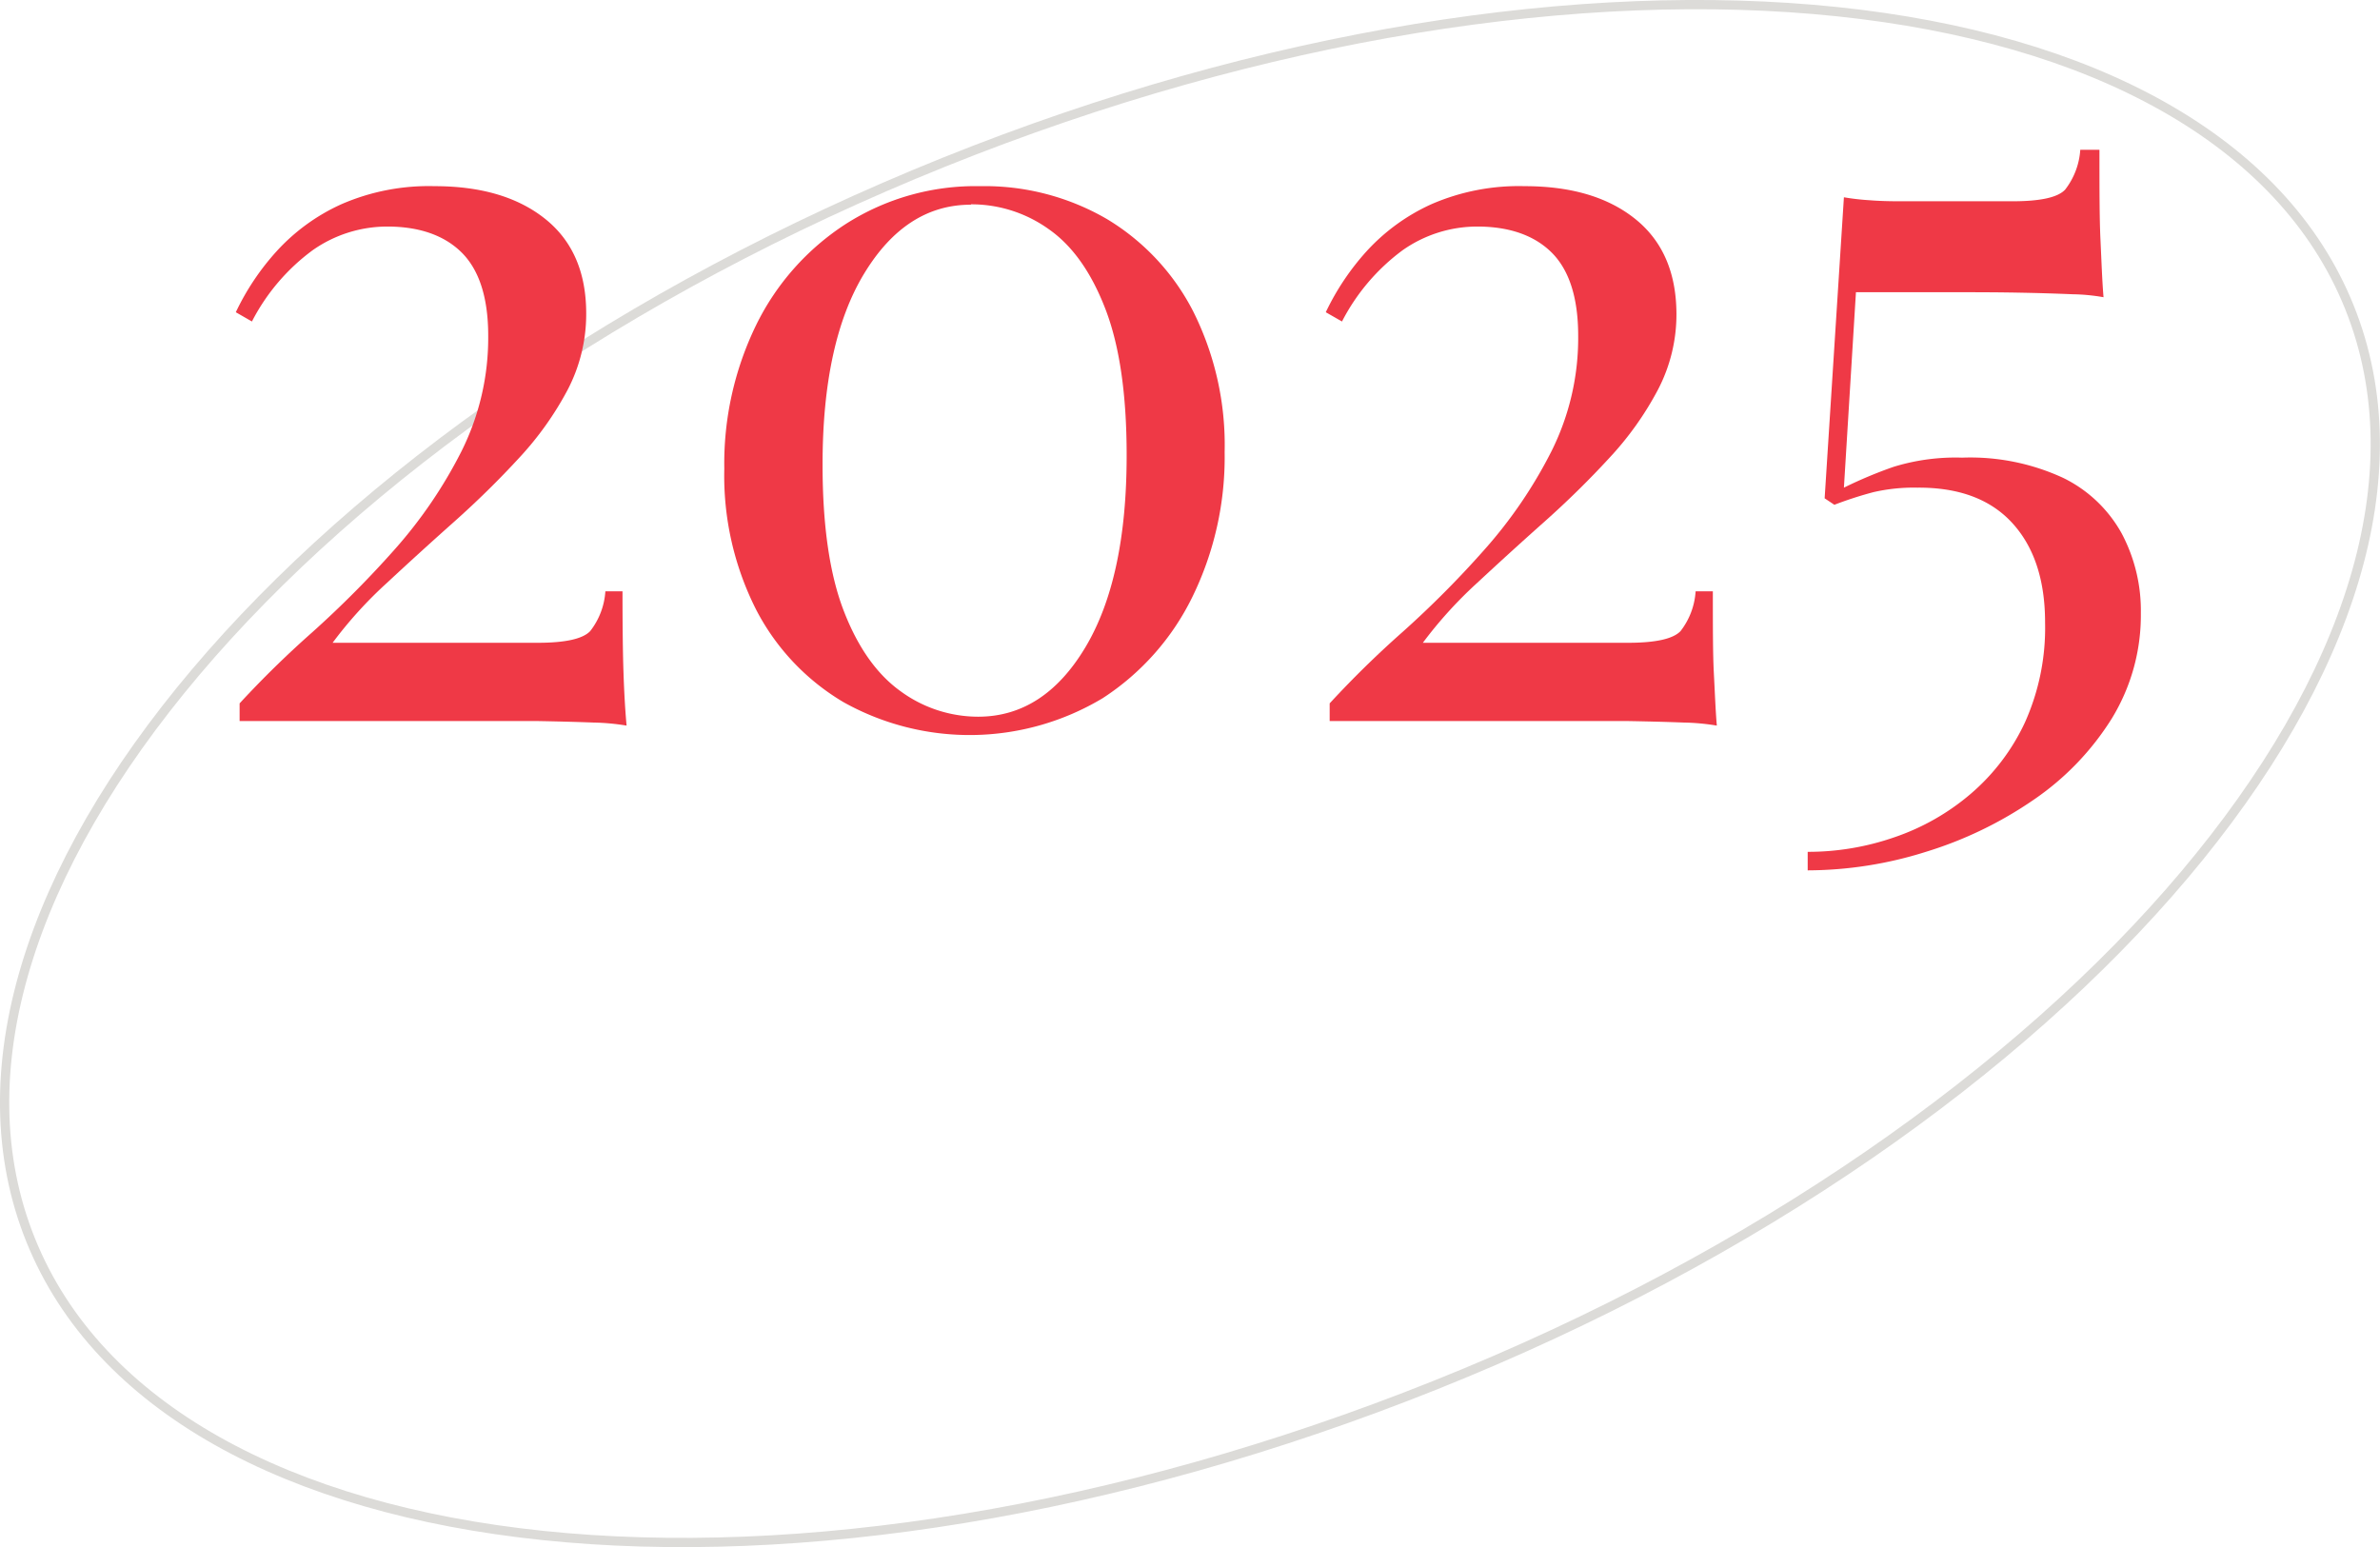
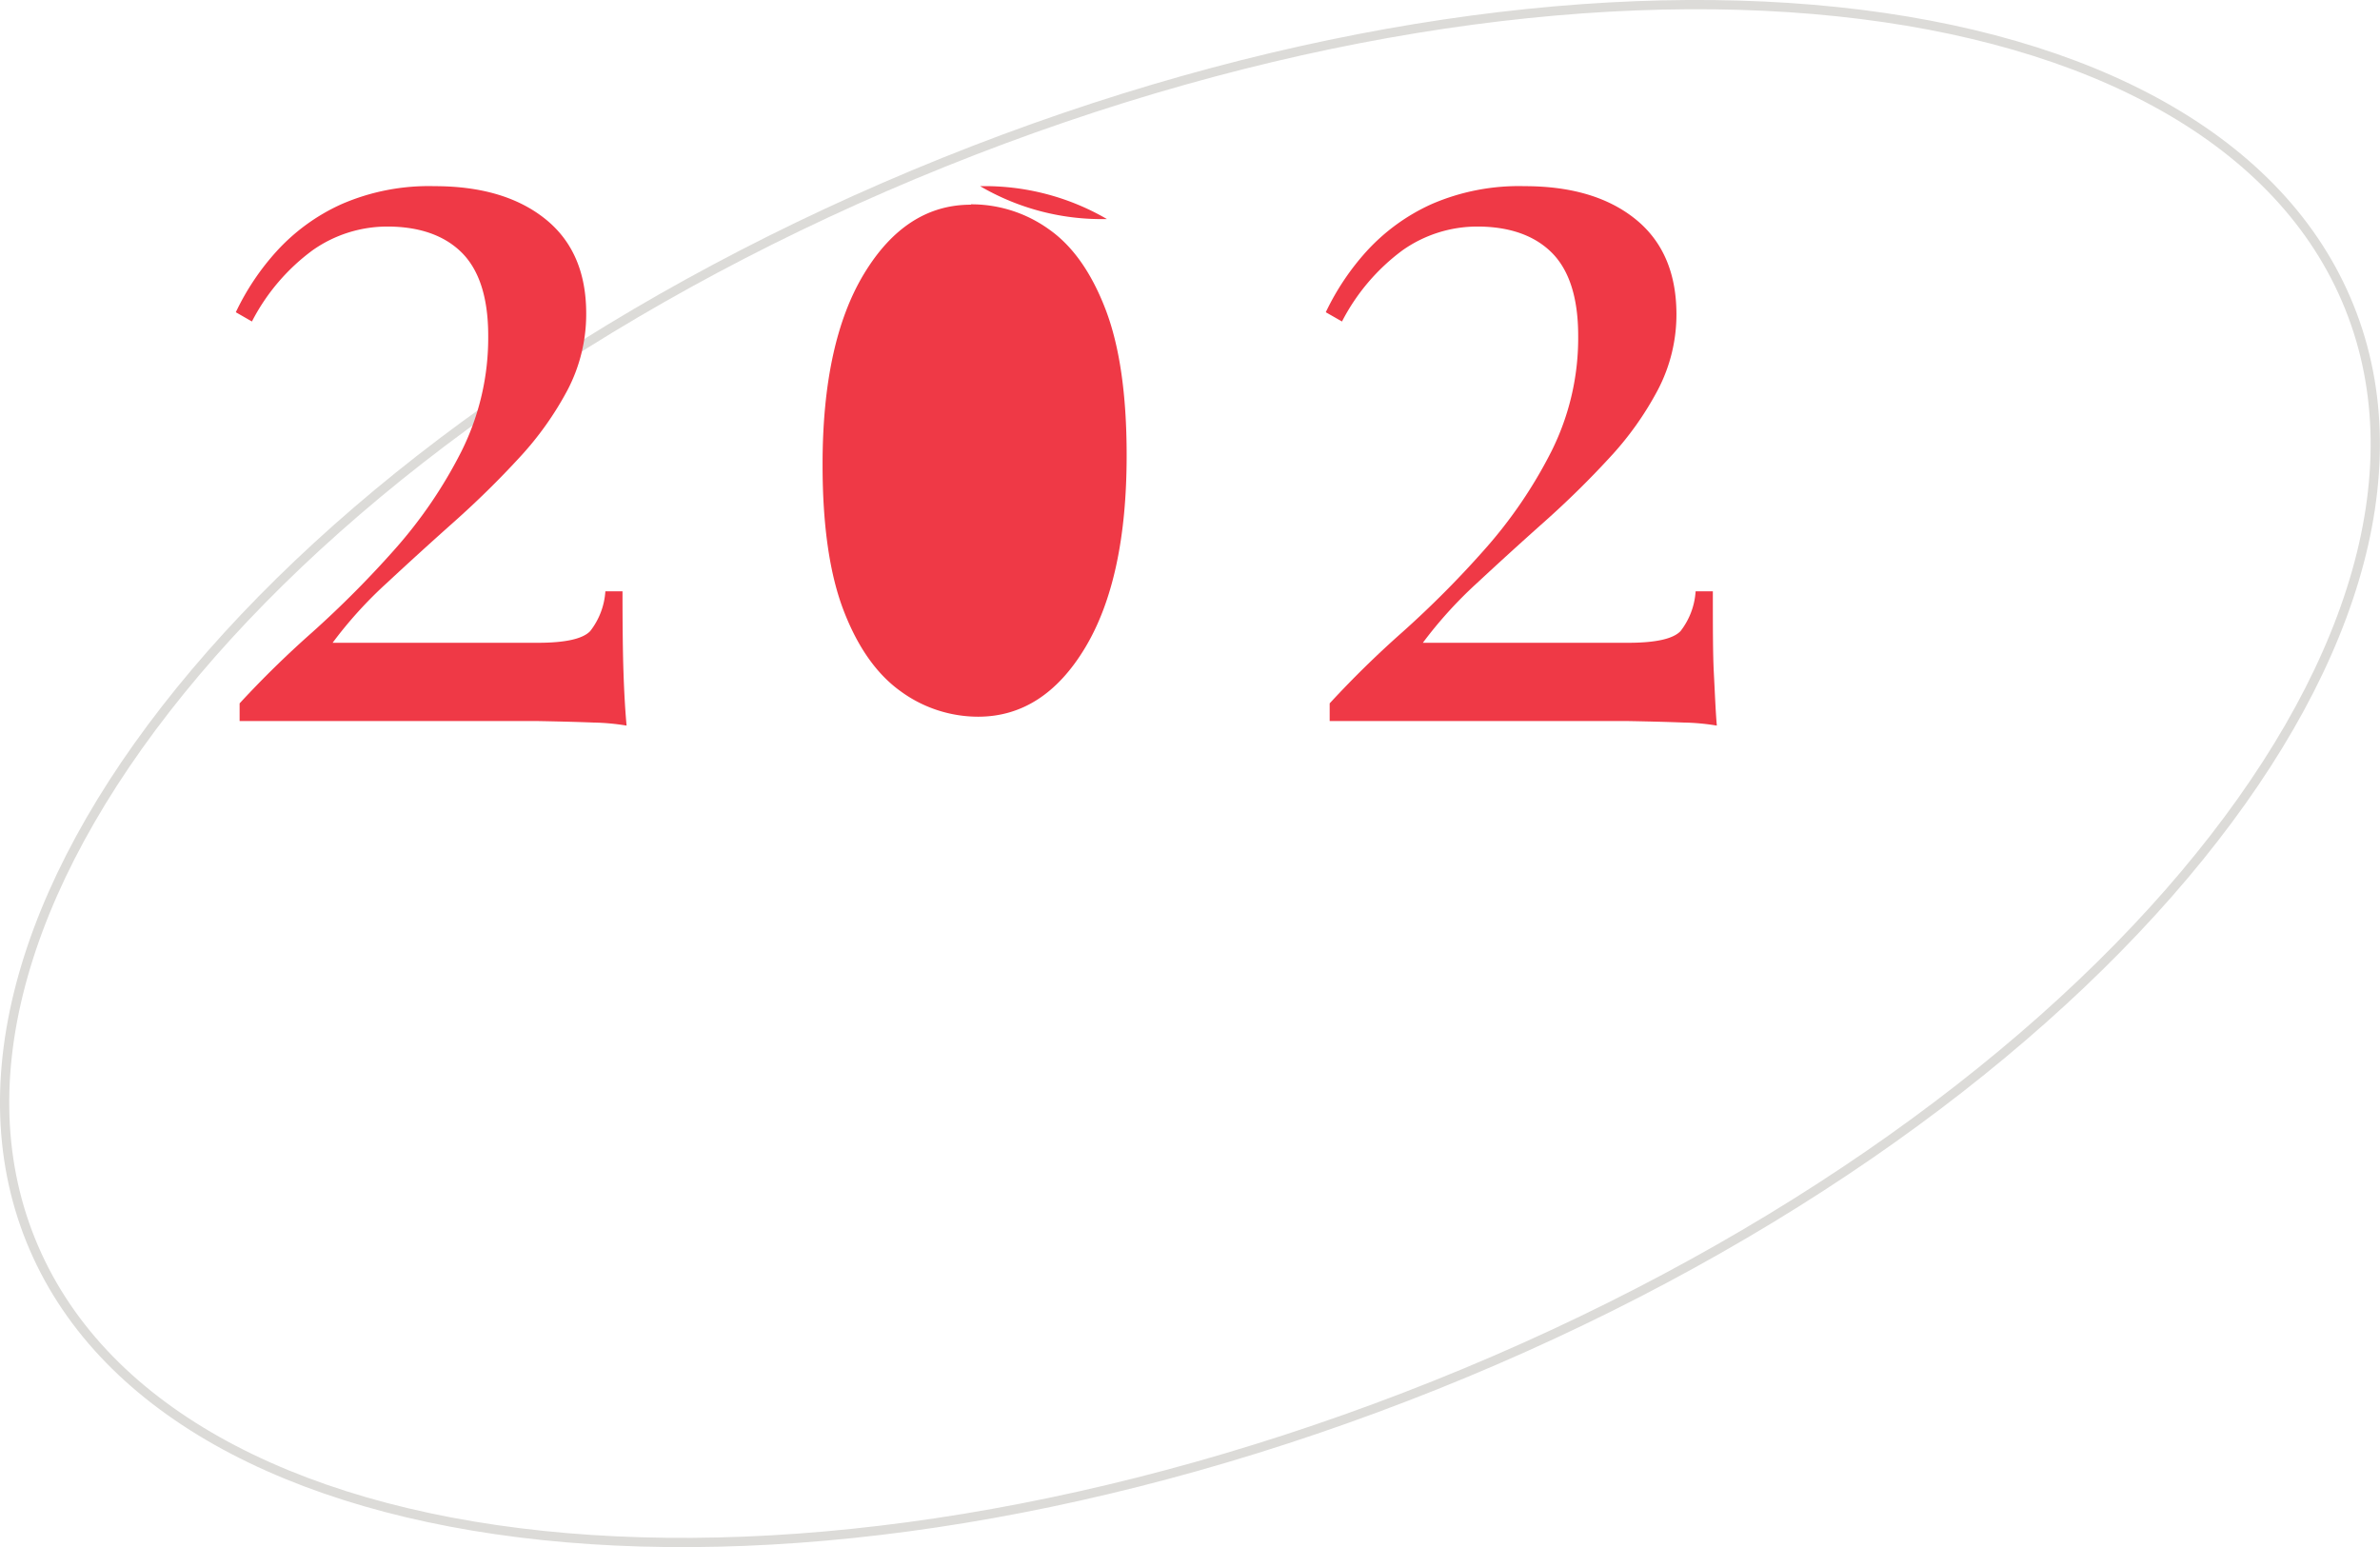
<svg xmlns="http://www.w3.org/2000/svg" viewBox="0 0 256.96 167.04">
  <defs>
    <style>.cls-1{fill:none;stroke:#dcdbd8;}.cls-2{fill:#ef3946;}</style>
  </defs>
  <g id="Слой_2" data-name="Слой 2">
    <g id="Слой_1-2" data-name="Слой 1">
      <path class="cls-1" d="M253.65,48.5c7.29,18.1,0,40.18-17.8,61.3S189.68,151,155,164.88,86.09,184,58.61,181.13s-48-13.79-55.3-31.89-.05-40.18,17.8-61.3S67.28,46.8,101.92,32.86s69-19.12,96.43-16.25S246.37,30.4,253.65,48.5Z" transform="translate(0 -15.35)" />
      <path class="cls-2" d="M46.92,35.45q7.53,0,11.95,3.54t4.42,10.2a17.67,17.67,0,0,1-2,8.24A34.52,34.52,0,0,1,56,64.84q-3.27,3.55-7,6.87t-7.2,6.55a45.16,45.16,0,0,0-5.89,6.49H58.05q4.47,0,5.67-1.26a7.8,7.8,0,0,0,1.64-4.3h1.85q0,5.78.11,8.88c.07,2.08.18,4,.33,5.62a24.65,24.65,0,0,0-3.6-.33q-2.62-.1-6-.16c-2.25,0-4.47,0-6.65,0H25.87V91.29a107.9,107.9,0,0,1,7.86-7.69,110.42,110.42,0,0,0,8.89-8.94,49.68,49.68,0,0,0,7.2-10.58,27.41,27.41,0,0,0,2.89-12.49c0-4.15-1-7.14-2.89-9s-4.6-2.78-8-2.78a14,14,0,0,0-8.07,2.56,22.12,22.12,0,0,0-6.55,7.69l-1.74-1a27,27,0,0,1,4.42-6.6,21.35,21.35,0,0,1,7-5.07A23.6,23.6,0,0,1,46.92,35.45Z" transform="translate(0 -15.35)" />
-       <path class="cls-2" d="M105.82,35.45A26.24,26.24,0,0,1,119.51,39a24.84,24.84,0,0,1,9.33,10,32.23,32.23,0,0,1,3.38,15.16,34.35,34.35,0,0,1-3.49,15.65,27.31,27.31,0,0,1-9.66,10.91,27.91,27.91,0,0,1-28,.44,24.87,24.87,0,0,1-9.44-10,32,32,0,0,1-3.43-15.21,34.15,34.15,0,0,1,3.43-15.49,27.25,27.25,0,0,1,9.66-10.91A26,26,0,0,1,105.82,35.45Zm-1,2q-7,0-11.51,7.42T88.81,65.55q0,9.83,2.29,15.76T97.26,90a14.19,14.19,0,0,0,8.34,2.73q7.09,0,11.57-7.47t4.47-20.78q0-9.81-2.29-15.76t-6.11-8.62A14.34,14.34,0,0,0,104.84,37.41Z" transform="translate(0 -15.35)" />
+       <path class="cls-2" d="M105.82,35.45A26.24,26.24,0,0,1,119.51,39A26,26,0,0,1,105.82,35.45Zm-1,2q-7,0-11.51,7.42T88.81,65.55q0,9.83,2.29,15.76T97.26,90a14.19,14.19,0,0,0,8.34,2.73q7.09,0,11.57-7.47t4.47-20.78q0-9.81-2.29-15.76t-6.11-8.62A14.34,14.34,0,0,0,104.84,37.41Z" transform="translate(0 -15.35)" />
      <path class="cls-2" d="M164.61,35.45q7.53,0,11.94,3.54T181,49.19a17.55,17.55,0,0,1-2,8.24,34.18,34.18,0,0,1-5.29,7.41q-3.27,3.55-7,6.87t-7.2,6.55a45.75,45.75,0,0,0-5.89,6.49h22.15q4.47,0,5.67-1.26a7.81,7.81,0,0,0,1.63-4.3h1.86c0,3.85,0,6.81.11,8.88s.18,4,.32,5.62a24.34,24.34,0,0,0-3.6-.33q-2.61-.1-6-.16c-2.26,0-4.48,0-6.66,0H143.56V91.29a107.6,107.6,0,0,1,7.85-7.69,107.26,107.26,0,0,0,8.89-8.94,49.68,49.68,0,0,0,7.2-10.58,27.29,27.29,0,0,0,2.89-12.49c0-4.15-1-7.14-2.89-9s-4.6-2.78-8-2.78a14,14,0,0,0-8.07,2.56,22.2,22.2,0,0,0-6.54,7.69l-1.75-1a27.23,27.23,0,0,1,4.42-6.6,21.46,21.46,0,0,1,7-5.07A23.65,23.65,0,0,1,164.61,35.45Z" transform="translate(0 -15.35)" />
-       <path class="cls-2" d="M226.67,31.52c0,4.15,0,7.38.11,9.71s.18,4.4.33,6.21a20.78,20.78,0,0,0-3.33-.32c-1.64-.07-3.51-.13-5.62-.17S214,46.9,212,46.9H200.38L199.08,68a47.47,47.47,0,0,1,5.34-2.24,22.63,22.63,0,0,1,7.42-1,23.88,23.88,0,0,1,10.9,2.18,14.45,14.45,0,0,1,6.33,6,17.78,17.78,0,0,1,2.07,8.62A21.37,21.37,0,0,1,228,92.93a29.62,29.62,0,0,1-8.45,8.78,42.37,42.37,0,0,1-11.62,5.61,42.81,42.81,0,0,1-12.76,2v-2a28.38,28.38,0,0,0,9.38-1.58,25.11,25.11,0,0,0,8.23-4.69,22.79,22.79,0,0,0,5.84-7.69,24.91,24.91,0,0,0,2.18-10.79q0-6.88-3.54-10.75T207,68a19.36,19.36,0,0,0-4.75.49,41.09,41.09,0,0,0-4.2,1.36L197,69.15l2.08-32.5a25.89,25.89,0,0,0,2.78.32c1,.08,2.09.11,3.11.11h12.32c3,0,4.87-.41,5.67-1.25a7.84,7.84,0,0,0,1.64-4.31Z" transform="translate(0 -15.35)" />
    </g>
  </g>
</svg>